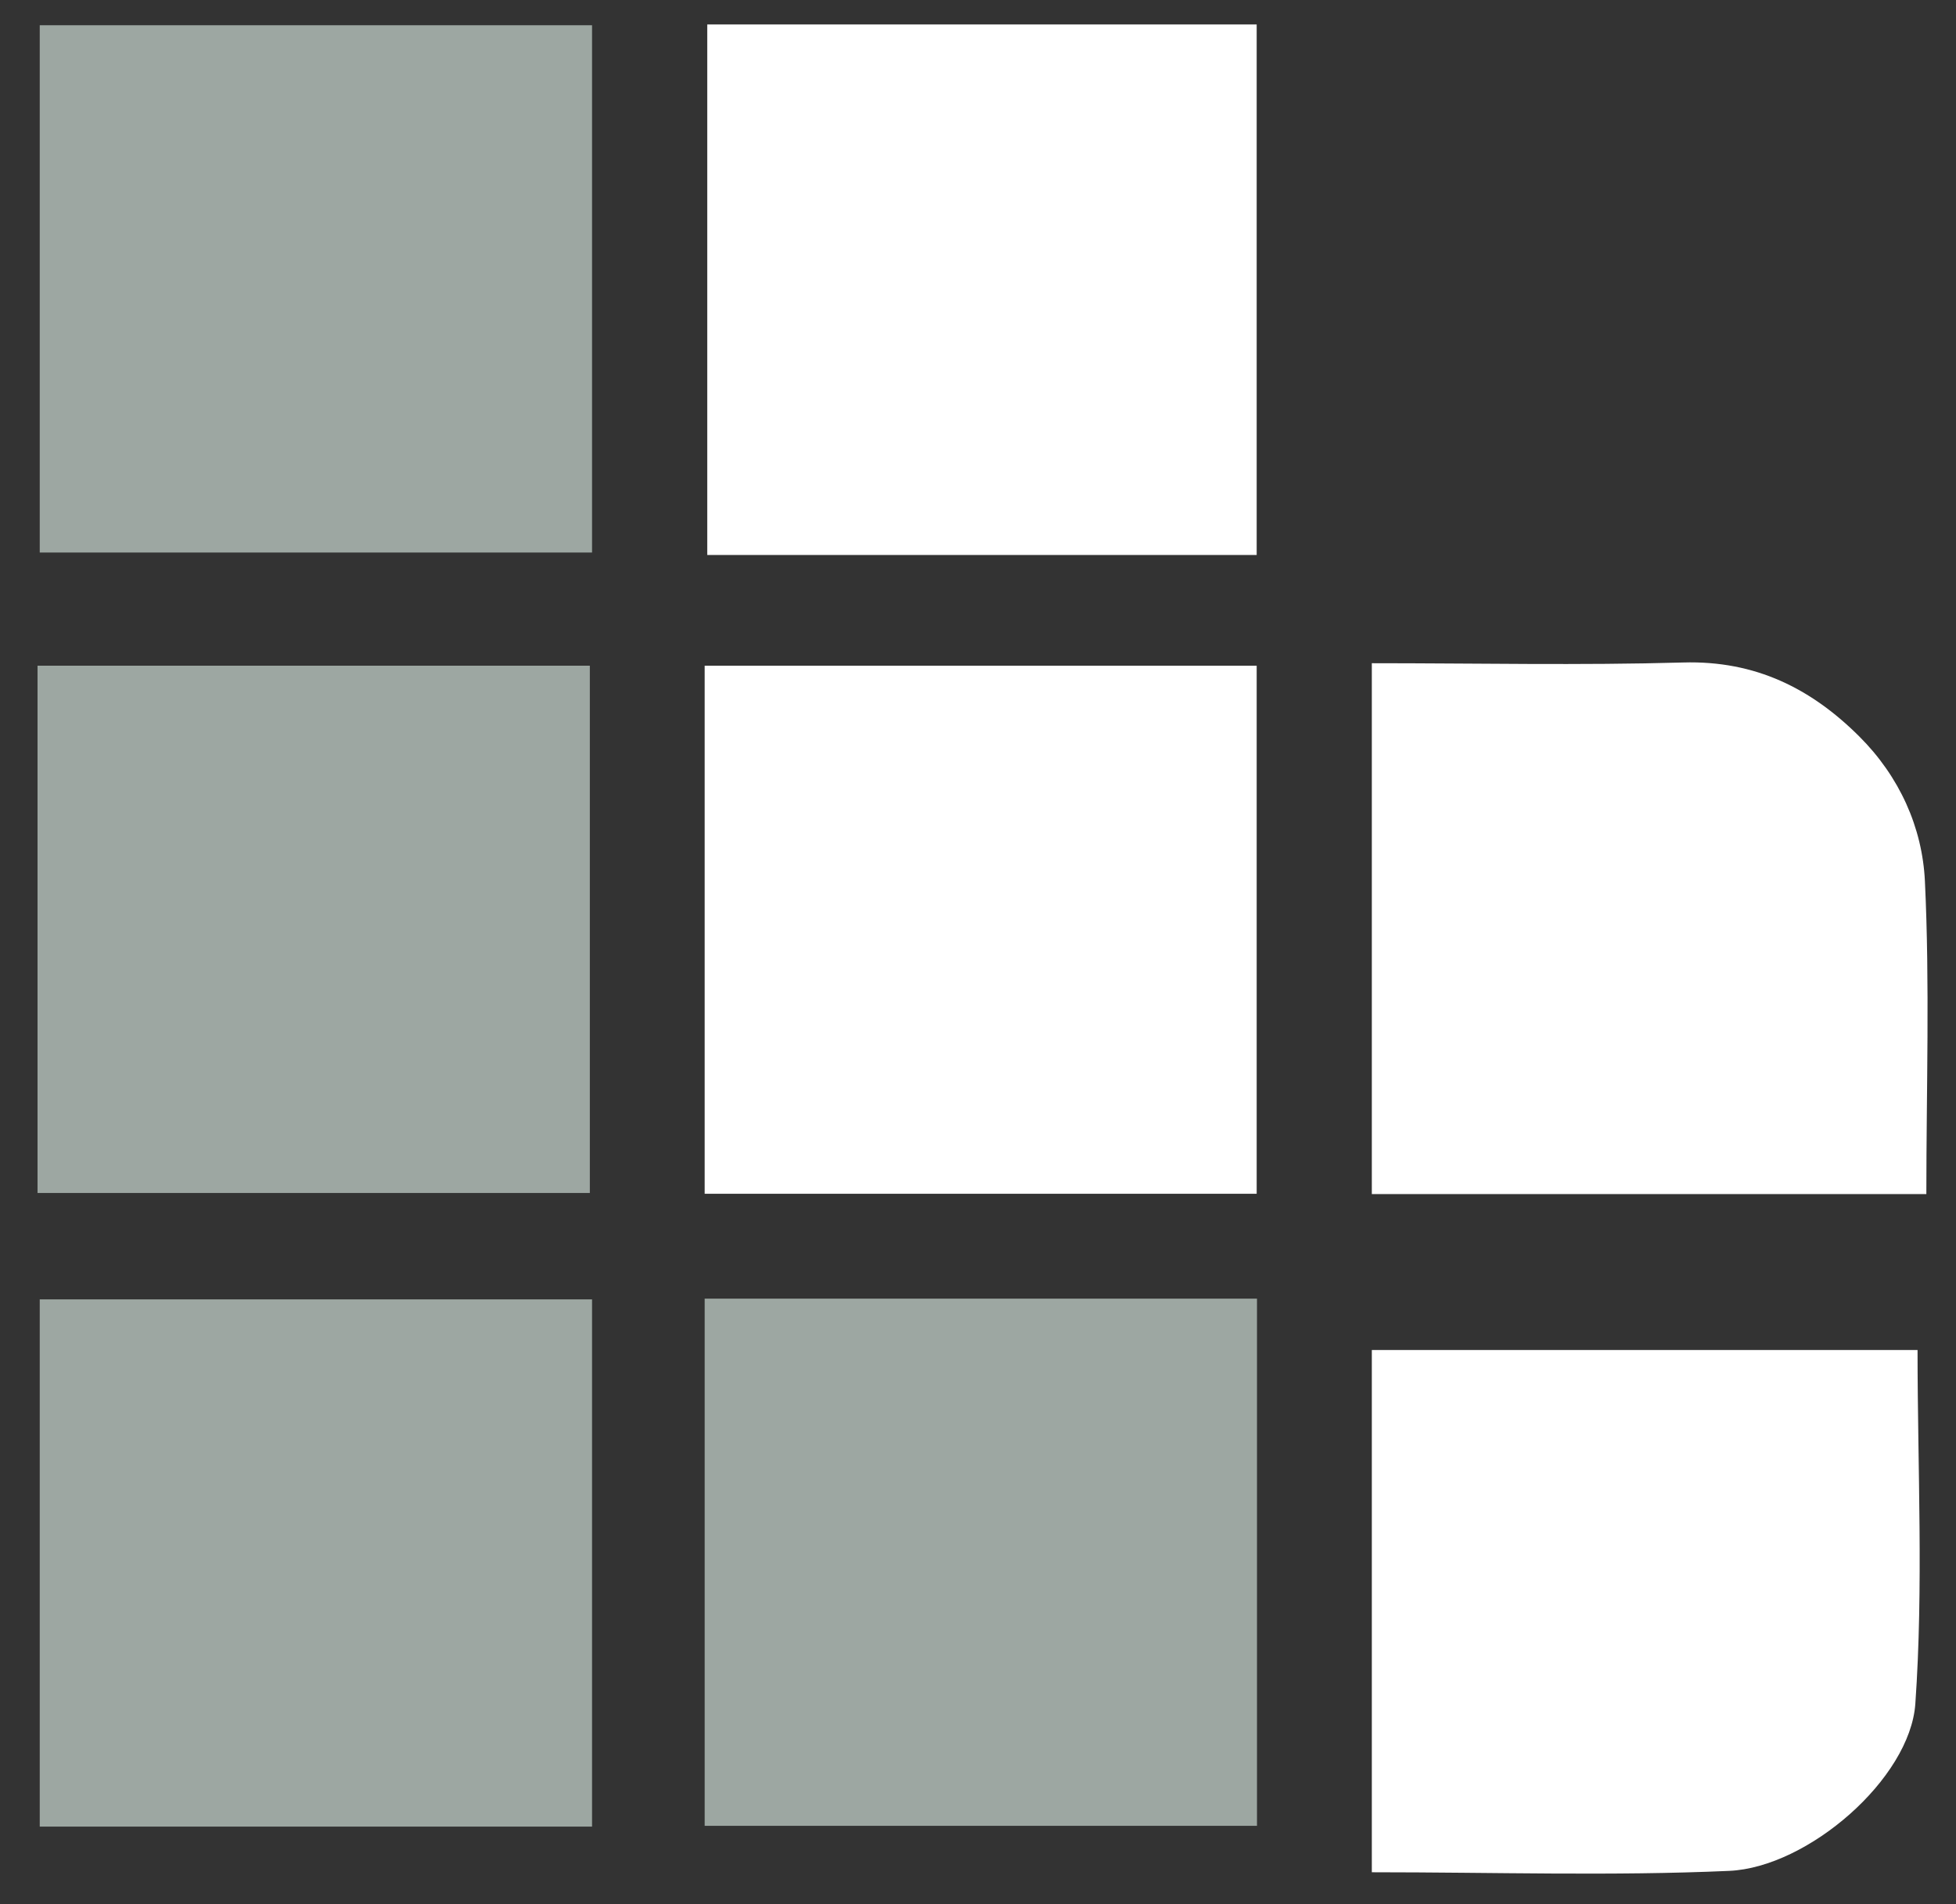
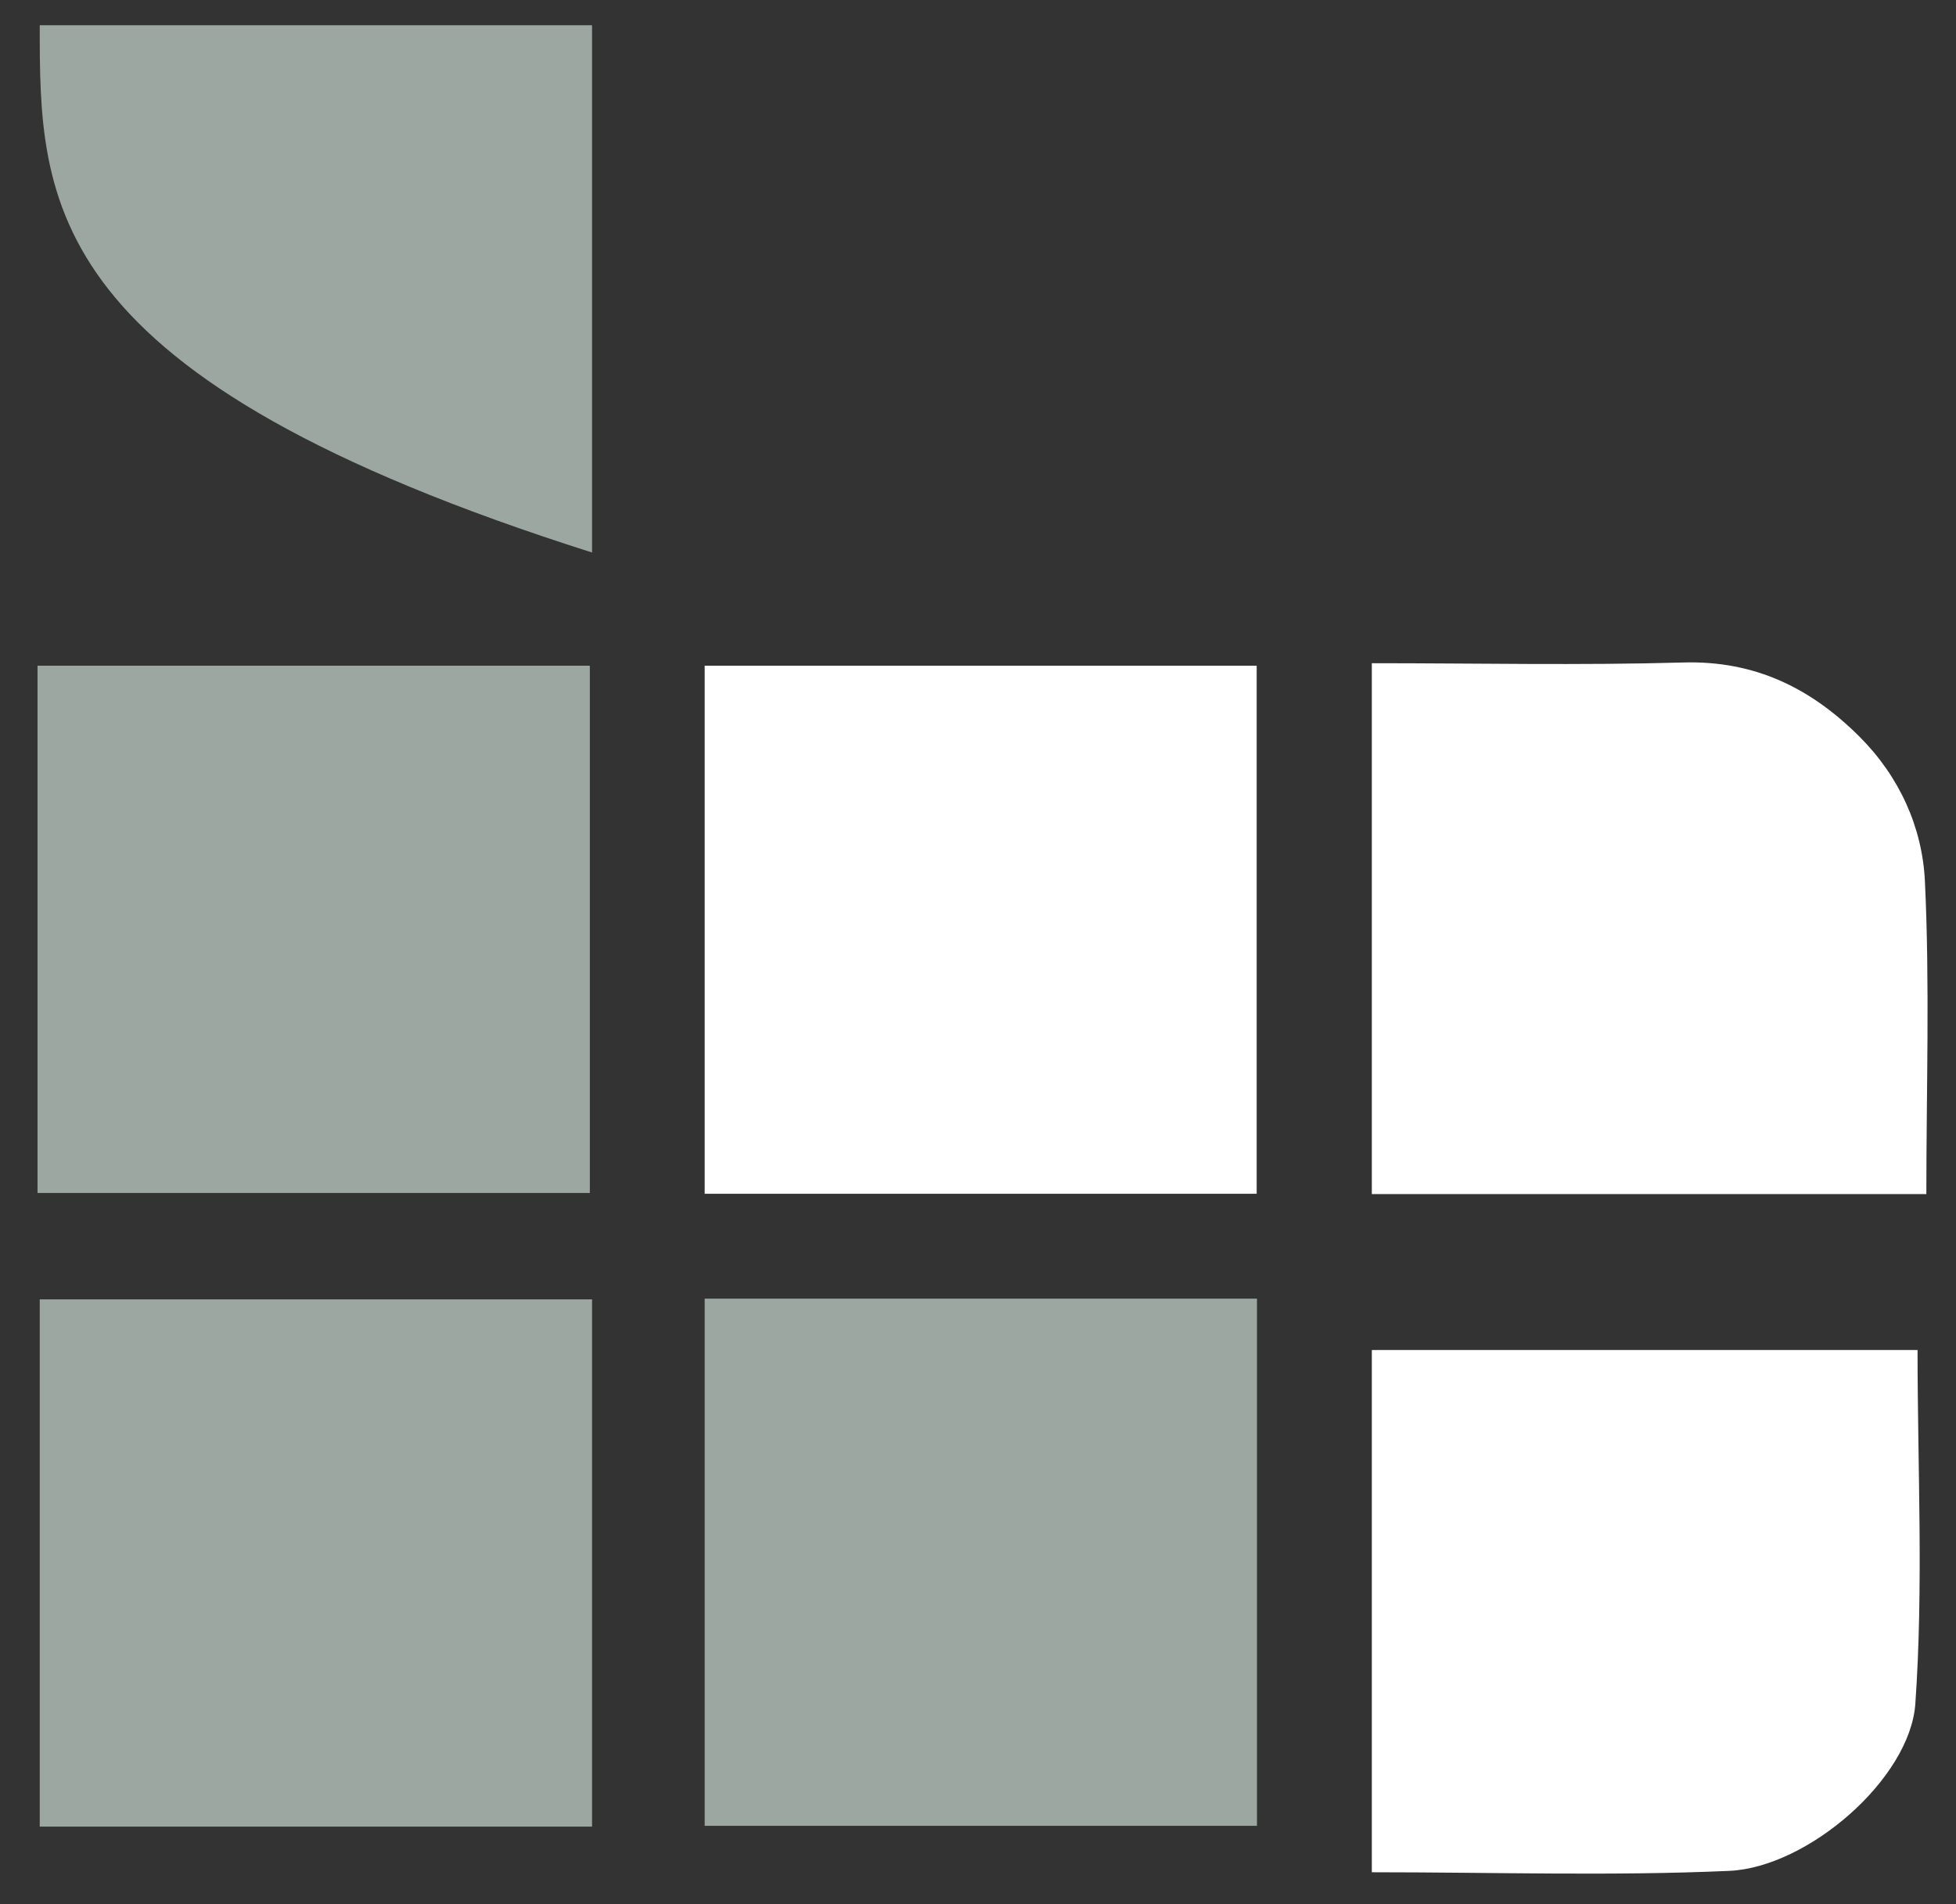
<svg xmlns="http://www.w3.org/2000/svg" width="38" height="37" viewBox="0 0 38 37" fill="none">
  <rect x="0" y="0" width="38" height="37" fill="#333333" stroke="none" />
  <path d="M13.69 27.29C13.69 26.567 13.69 25.925 13.69 25.234C17.289 25.234 20.833 25.234 24.42 25.234C24.42 28.64 24.42 32.028 24.42 35.478C20.895 35.478 17.351 35.478 13.69 35.478C13.69 32.793 13.69 30.082 13.69 27.29Z" fill="#9DA7A2" />
  <path d="M11.502 32.143C11.502 33.298 11.502 34.372 11.502 35.493C7.903 35.493 4.359 35.493 0.772 35.493C0.772 32.086 0.772 28.698 0.772 25.248C4.299 25.248 7.843 25.248 11.502 25.248C11.502 27.503 11.502 29.782 11.502 32.143Z" fill="#9DA7A2" />
-   <path d="M11.502 5.768C11.502 7.462 11.502 9.075 11.502 10.736C7.903 10.736 4.359 10.736 0.772 10.736C0.772 7.329 0.772 3.941 0.772 0.49C4.299 0.49 7.843 0.49 11.502 0.49C11.502 2.206 11.502 3.946 11.502 5.768Z" fill="#9DA7A2" />
+   <path d="M11.502 5.768C11.502 7.462 11.502 9.075 11.502 10.736C0.772 7.329 0.772 3.941 0.772 0.49C4.299 0.49 7.843 0.49 11.502 0.49C11.502 2.206 11.502 3.946 11.502 5.768Z" fill="#9DA7A2" />
  <path d="M13.69 21.46C13.69 18.581 13.69 15.781 13.69 12.935C17.275 12.935 20.82 12.935 24.414 12.935C24.414 16.333 24.414 19.741 24.414 23.196C20.878 23.196 17.334 23.196 13.69 23.196C13.69 22.653 13.69 22.097 13.69 21.46Z" fill="white" />
  <path d="M0.729 17.256C0.729 15.778 0.729 14.381 0.729 12.935C4.329 12.935 7.873 12.935 11.459 12.935C11.459 16.343 11.459 19.73 11.459 23.181C7.933 23.181 4.389 23.181 0.729 23.181C0.729 21.25 0.729 19.294 0.729 17.256Z" fill="#9DA7A2" />
-   <path d="M15.881 10.784C15.128 10.784 14.458 10.784 13.74 10.784C13.74 7.338 13.74 3.931 13.74 0.475C17.275 0.475 20.82 0.475 24.414 0.475C24.414 3.873 24.414 7.281 24.414 10.784C21.605 10.784 18.785 10.784 15.881 10.784Z" fill="white" />
  <path d="M26.651 17.256C26.651 15.779 26.651 14.382 26.651 12.887C28.691 12.887 30.697 12.93 32.699 12.873C34.107 12.832 35.189 13.382 36.119 14.308C36.903 15.089 37.346 16.079 37.396 17.121C37.492 19.131 37.424 21.147 37.424 23.202C33.83 23.202 30.288 23.202 26.651 23.202C26.651 21.247 26.651 19.292 26.651 17.256Z" fill="white" />
  <path d="M26.651 33.143C26.651 30.801 26.651 28.54 26.651 26.232C30.238 26.232 33.784 26.232 37.253 26.232C37.253 28.523 37.37 30.824 37.21 33.106C37.108 34.566 35.12 36.285 33.595 36.353C31.319 36.455 29.035 36.38 26.651 36.38C26.651 35.413 26.651 34.319 26.651 33.143Z" fill="white" />
</svg>